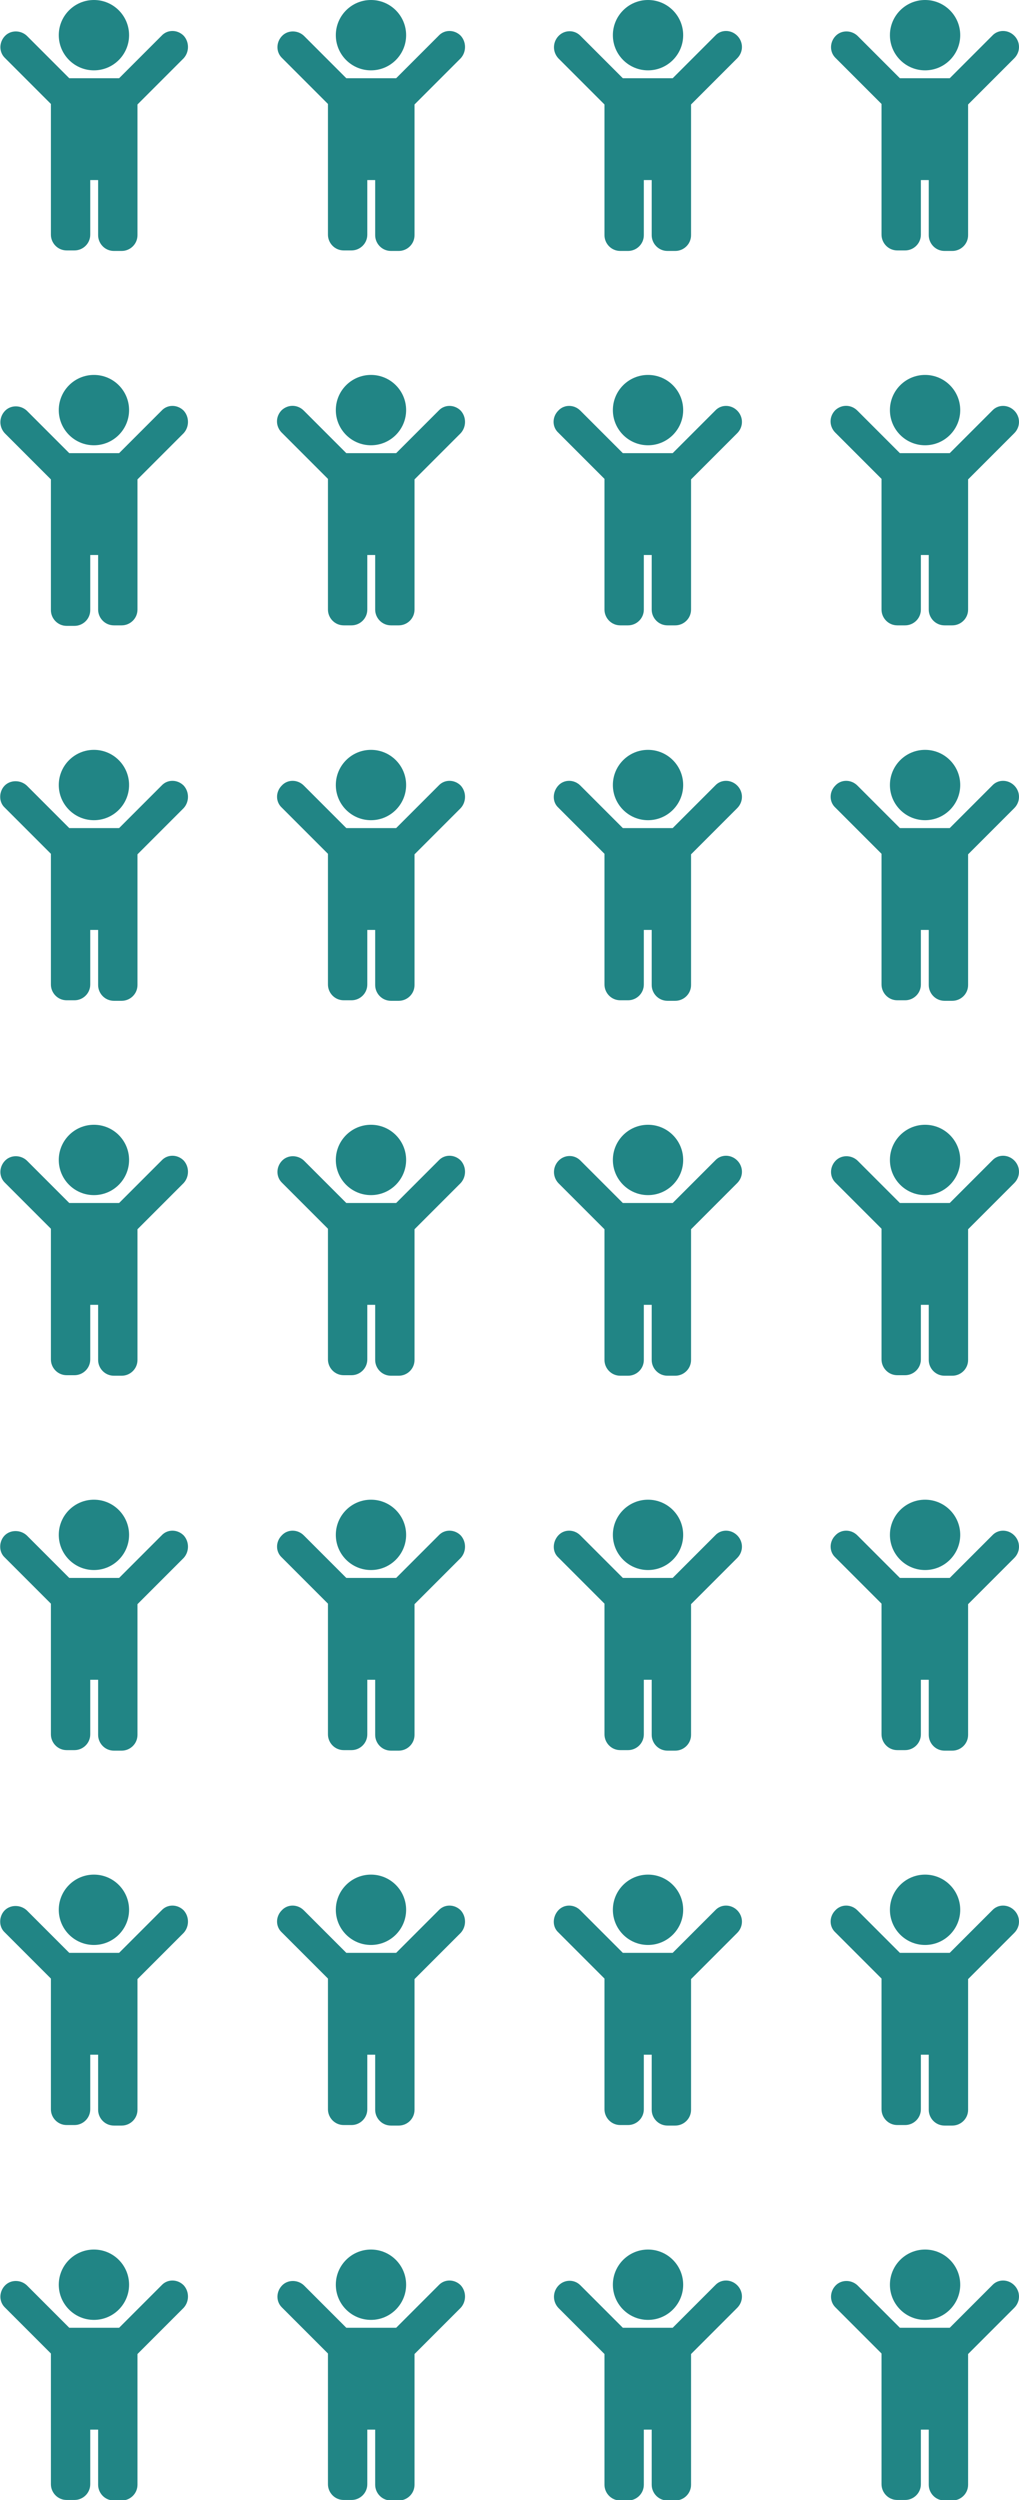
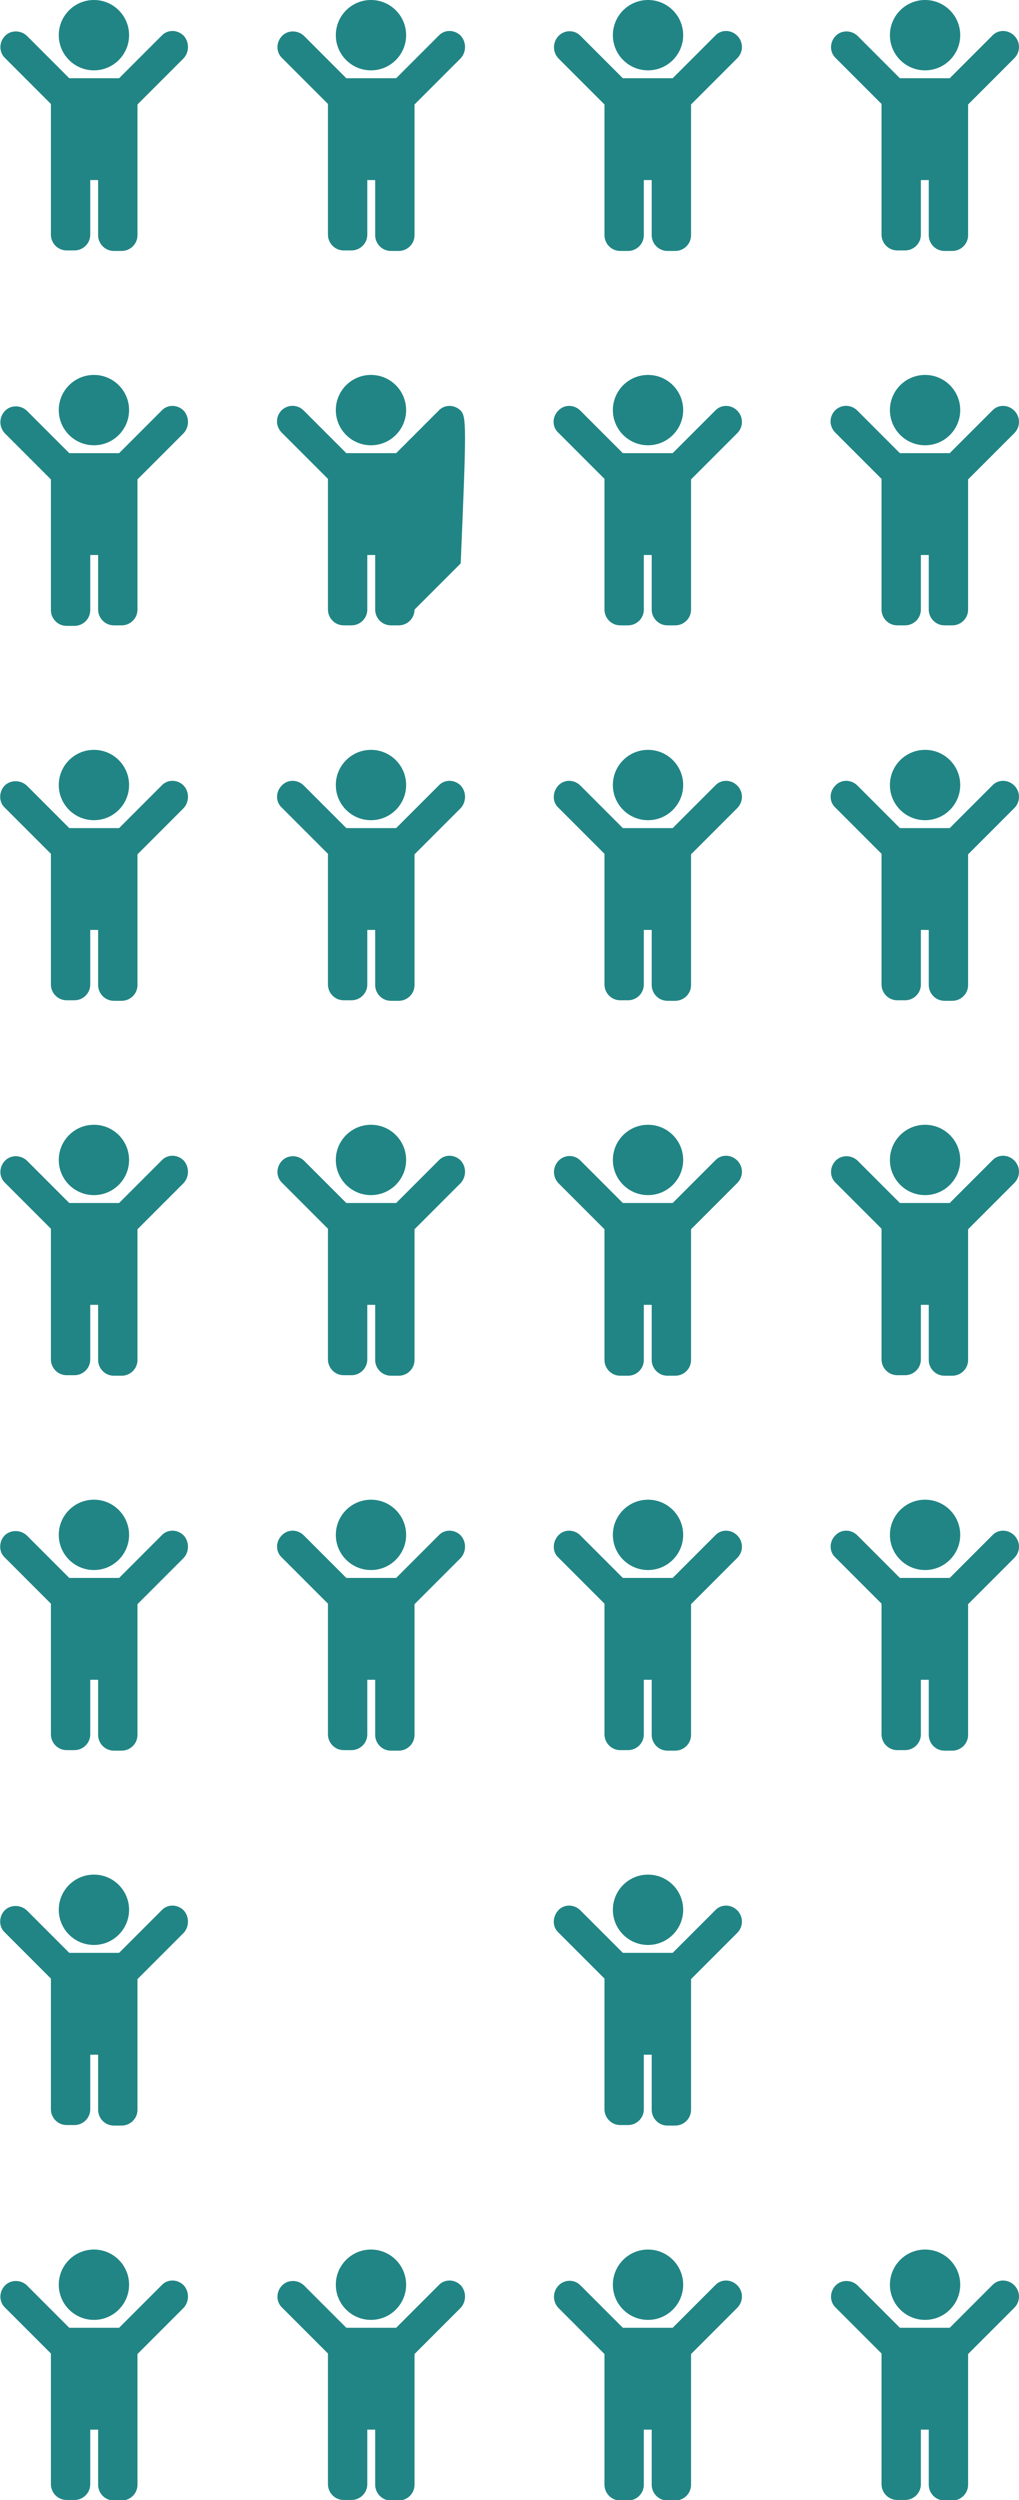
<svg xmlns="http://www.w3.org/2000/svg" version="1.1" id="Group_455" x="0px" y="0px" viewBox="0 0 194.2 476.2" style="enable-background:new 0 0 194.2 476.2;" xml:space="preserve">
  <style type="text/css">
	.st0{fill:#218585;}
</style>
  <g id="Group_448" transform="translate(0 428.474)">
    <path id="Path_343" class="st0" d="M11.2,6.7c0-3.7,3-6.7,6.7-6.7s6.7,3,6.7,6.7c0,3.7-3,6.7-6.7,6.7C14.2,13.4,11.2,10.4,11.2,6.7   C11.2,6.7,11.2,6.7,11.2,6.7z M35,6.8c-1.2-1.2-3.1-1.2-4.2,0c0,0,0,0,0,0l-8.1,8.1h-9.5L5.1,6.8C3.9,5.7,2,5.7,0.9,6.9   c-1.1,1.2-1.1,3,0,4.1l8.8,8.8v24.9c0,1.6,1.3,3,3,3h1.5c1.6,0,3-1.3,3-3V34.3h1.5v10.5c0,1.6,1.3,3,3,3h1.5c1.6,0,3-1.3,3-3V19.9   l8.8-8.8C36.1,9.9,36.1,8,35,6.8C35,6.8,35,6.8,35,6.8L35,6.8z" />
    <path id="Path_344" class="st0" d="M64,6.7C64,3,67,0,70.7,0s6.7,3,6.7,6.7c0,3.7-3,6.7-6.7,6.7C67,13.4,64,10.4,64,6.7   C64,6.7,64,6.7,64,6.7z M87.8,6.8c-1.2-1.2-3.1-1.2-4.2,0l-8.1,8.1H66l-8.1-8.1c-1.2-1.1-3.1-1.1-4.2,0.1c-1.1,1.2-1.1,3,0,4.1   l8.8,8.8v24.9c0,1.6,1.3,3,3,3H67c1.6,0,3-1.3,3-3l0,0V34.3h1.5v10.5c0,1.6,1.3,3,3,3l0,0h1.5c1.6,0,3-1.3,3-3l0,0V19.9l8.8-8.8   C88.9,9.9,88.9,8,87.8,6.8L87.8,6.8z" />
    <path id="Path_345" class="st0" d="M116.8,6.7c0-3.7,3-6.7,6.7-6.7s6.7,3,6.7,6.7c0,3.7-3,6.7-6.7,6.7   C119.8,13.4,116.8,10.4,116.8,6.7C116.8,6.7,116.8,6.7,116.8,6.7z M140.5,6.8c-1.2-1.2-3.1-1.2-4.2,0c0,0,0,0,0,0l-8.1,8.1h-9.5   l-8.1-8.1c-1.2-1.2-3.1-1.1-4.2,0.1c-1.1,1.2-1.1,3,0,4.2l8.8,8.8v24.9c0,1.6,1.3,3,3,3l0,0h1.5c1.6,0,3-1.3,3-3l0,0V34.3h1.5v10.5   c0,1.6,1.3,3,3,3l0,0h1.5c1.6,0,3-1.3,3-3l0,0V19.9l8.8-8.8C141.7,9.9,141.7,8,140.5,6.8L140.5,6.8z" />
    <path id="Path_346" class="st0" d="M169.6,6.7c0-3.7,3-6.7,6.7-6.7s6.7,3,6.7,6.7c0,3.7-3,6.7-6.7,6.7l0,0   C172.6,13.4,169.6,10.4,169.6,6.7C169.6,6.7,169.6,6.7,169.6,6.7z M193.3,6.8c-1.2-1.2-3.1-1.2-4.2,0c0,0,0,0,0,0l-8.1,8.1h-9.5   l-8.1-8.1c-1.2-1.1-3.1-1.1-4.2,0.1c-1.1,1.2-1.1,3,0,4.1l8.8,8.8v24.9c0,1.6,1.3,3,3,3l0,0h1.5c1.6,0,3-1.3,3-3l0,0V34.3h1.5v10.5   c0,1.6,1.3,3,3,3l0,0h1.5c1.6,0,3-1.3,3-3l0,0V19.9l8.8-8.8C194.5,9.9,194.5,8,193.3,6.8C193.3,6.8,193.3,6.8,193.3,6.8L193.3,6.8z   " />
  </g>
  <g id="Group_449" transform="translate(0 357.061)">
    <path id="Path_347" class="st0" d="M11.2,6.7c0-3.7,3-6.7,6.7-6.7s6.7,3,6.7,6.7c0,3.7-3,6.7-6.7,6.7C14.2,13.4,11.2,10.4,11.2,6.7   C11.2,6.7,11.2,6.7,11.2,6.7z M35,6.8c-1.2-1.2-3.1-1.2-4.2,0c0,0,0,0,0,0l-8.1,8.1h-9.5L5.1,6.8C3.9,5.7,2,5.7,0.9,6.8   s-1.2,3.1,0,4.2l0,0l8.8,8.8v24.9c0,1.6,1.3,3,3,3h1.5c1.6,0,3-1.3,3-3V34.3h1.5v10.5c0,1.6,1.3,3,3,3h1.5c1.6,0,3-1.3,3-3V19.9   l8.8-8.8C36.1,9.9,36.1,8,35,6.8z" />
-     <path id="Path_348" class="st0" d="M64,6.7C64,3,67,0,70.7,0s6.7,3,6.7,6.7c0,3.7-3,6.7-6.7,6.7C67,13.4,64,10.4,64,6.7z M87.8,6.8   c-1.2-1.2-3.1-1.2-4.2,0l-8.1,8.1H66l-8.1-8.1c-1.2-1.2-3.1-1.2-4.2,0c-1.2,1.2-1.2,3.1,0,4.2l8.8,8.8v24.9c0,1.6,1.3,3,3,3H67   c1.6,0,3-1.3,3-3l0,0V34.3h1.5v10.5c0,1.6,1.3,3,3,3h1.5c1.6,0,3-1.3,3-3l0,0V19.9l8.8-8.8C88.9,9.9,88.9,8,87.8,6.8z" />
    <path id="Path_349" class="st0" d="M116.8,6.7c0-3.7,3-6.7,6.7-6.7s6.7,3,6.7,6.7c0,3.7-3,6.7-6.7,6.7   C119.8,13.4,116.8,10.4,116.8,6.7C116.8,6.7,116.8,6.7,116.8,6.7z M140.5,6.8c-1.2-1.2-3.1-1.2-4.2,0c0,0,0,0,0,0l-8.1,8.1h-9.5   l-8.1-8.1c-1.2-1.2-3.1-1.2-4.2,0s-1.2,3.1,0,4.2l8.8,8.8v24.9c0,1.6,1.3,3,3,3l0,0h1.5c1.6,0,3-1.3,3-3V34.3h1.5v10.5   c0,1.6,1.3,3,3,3l0,0h1.5c1.6,0,3-1.3,3-3l0,0V19.9l8.8-8.8C141.7,9.9,141.7,8,140.5,6.8z" />
-     <path id="Path_350" class="st0" d="M169.6,6.7c0-3.7,3-6.7,6.7-6.7s6.7,3,6.7,6.7c0,3.7-3,6.7-6.7,6.7l0,0   C172.6,13.4,169.6,10.4,169.6,6.7z M193.3,6.8c-1.2-1.2-3.1-1.2-4.2,0c0,0,0,0,0,0l-8.1,8.1h-9.5l-8.1-8.1c-1.2-1.2-3.1-1.2-4.2,0   c-1.2,1.2-1.2,3.1,0,4.2l8.8,8.8v24.9c0,1.6,1.3,3,3,3l0,0h1.5c1.6,0,3-1.3,3-3l0,0V34.3h1.5v10.5c0,1.6,1.3,3,3,3l0,0h1.5   c1.6,0,3-1.3,3-3l0,0V19.9l8.8-8.8C194.5,9.9,194.5,8,193.3,6.8z" />
  </g>
  <g id="Group_450" transform="translate(0 285.649)">
    <path id="Path_351" class="st0" d="M11.2,6.7c0-3.7,3-6.7,6.7-6.7s6.7,3,6.7,6.7c0,3.7-3,6.7-6.7,6.7C14.2,13.4,11.2,10.4,11.2,6.7   C11.2,6.7,11.2,6.7,11.2,6.7z M35,6.8c-1.2-1.2-3.1-1.2-4.2,0c0,0,0,0,0,0l-8.1,8.1h-9.5L5.1,6.8C3.9,5.7,2,5.7,0.9,6.8   s-1.2,3.1,0,4.2l8.8,8.8v24.9c0,1.6,1.3,3,3,3h1.5c1.6,0,3-1.3,3-3V34.3h1.5v10.5c0,1.6,1.3,3,3,3h1.5c1.6,0,3-1.3,3-3V19.9   l8.8-8.8C36.1,9.9,36.1,8,35,6.8L35,6.8z" />
    <path id="Path_352" class="st0" d="M64,6.7C64,3,67,0,70.7,0c3.7,0,6.7,3,6.7,6.7c0,3.7-3,6.7-6.7,6.7C67,13.4,64,10.4,64,6.7   C64,6.7,64,6.7,64,6.7z M87.8,6.8c-1.2-1.2-3.1-1.2-4.2,0l-8.1,8.1H66l-8.1-8.1c-1.2-1.2-3.1-1.2-4.2,0c-1.2,1.2-1.2,3.1,0,4.2   l8.8,8.8v24.9c0,1.6,1.3,3,3,3H67c1.6,0,3-1.3,3-3l0,0V34.3h1.5v10.5c0,1.6,1.3,3,3,3l0,0h1.5c1.6,0,3-1.3,3-3l0,0V19.9l8.8-8.8   C88.9,9.9,88.9,8,87.8,6.8L87.8,6.8z" />
    <path id="Path_353" class="st0" d="M116.8,6.7c0-3.7,3-6.7,6.7-6.7c3.7,0,6.7,3,6.7,6.7c0,3.7-3,6.7-6.7,6.7   C119.8,13.4,116.8,10.4,116.8,6.7C116.8,6.7,116.8,6.7,116.8,6.7z M140.5,6.8c-1.2-1.2-3.1-1.2-4.2,0c0,0,0,0,0,0l-8.1,8.1h-9.5   l-8.1-8.1c-1.2-1.2-3.1-1.2-4.2,0s-1.2,3.1,0,4.2l8.8,8.8v24.9c0,1.6,1.3,3,3,3l0,0h1.5c1.6,0,3-1.3,3-3l0,0V34.3h1.5v10.5   c0,1.6,1.3,3,3,3l0,0h1.5c1.6,0,3-1.3,3-3l0,0V19.9l8.8-8.8C141.7,9.9,141.7,8,140.5,6.8L140.5,6.8z" />
    <path id="Path_354" class="st0" d="M169.6,6.7c0-3.7,3-6.7,6.7-6.7c3.7,0,6.7,3,6.7,6.7c0,3.7-3,6.7-6.7,6.7   C172.6,13.4,169.6,10.4,169.6,6.7C169.6,6.7,169.6,6.7,169.6,6.7z M193.3,6.8c-1.2-1.2-3.1-1.2-4.2,0c0,0,0,0,0,0l-8.1,8.1h-9.5   l-8.1-8.1c-1.2-1.2-3.1-1.2-4.2,0c-1.2,1.2-1.2,3.1,0,4.2l0,0l8.8,8.8v24.9c0,1.6,1.3,3,3,3l0,0h1.5c1.6,0,3-1.3,3-3l0,0V34.3h1.5   v10.5c0,1.6,1.3,3,3,3l0,0h1.5c1.6,0,3-1.3,3-3l0,0V19.9l8.8-8.8C194.5,9.9,194.5,8,193.3,6.8L193.3,6.8z" />
  </g>
  <g id="Group_451" transform="translate(0 214.237)">
    <path id="Path_355" class="st0" d="M11.2,6.7c0-3.7,3-6.7,6.7-6.7c3.7,0,6.7,3,6.7,6.7s-3,6.7-6.7,6.7   C14.2,13.4,11.2,10.4,11.2,6.7L11.2,6.7z M35,6.8c-1.2-1.2-3.1-1.2-4.2,0c0,0,0,0,0,0l-8.1,8.1h-9.5L5.1,6.8C3.9,5.7,2,5.7,0.9,6.9   c-1.1,1.2-1.1,3,0,4.1l8.8,8.8v24.9c0,1.6,1.3,3,3,3h1.5c1.6,0,3-1.3,3-3V34.3h1.5v10.5c0,1.6,1.3,3,3,3h1.5c1.6,0,3-1.3,3-3V19.9   l8.8-8.8C36.1,9.9,36.1,8,35,6.8C35,6.8,35,6.8,35,6.8L35,6.8z" />
    <path id="Path_356" class="st0" d="M64,6.7C64,3,67,0,70.7,0c3.7,0,6.7,3,6.7,6.7s-3,6.7-6.7,6.7S64,10.4,64,6.7L64,6.7z M87.8,6.8   c-1.2-1.2-3.1-1.2-4.2,0l-8.1,8.1H66l-8.1-8.1c-1.2-1.1-3.1-1.1-4.2,0.1c-1.1,1.2-1.1,3,0,4.1l8.8,8.8v24.9c0,1.6,1.3,3,3,3H67   c1.6,0,3-1.3,3-3c0,0,0,0,0,0V34.3h1.5v10.5c0,1.6,1.3,3,3,3l0,0h1.5c1.6,0,3-1.3,3-3l0,0V19.9l8.8-8.8C88.9,9.9,88.9,8,87.8,6.8   L87.8,6.8z" />
    <path id="Path_357" class="st0" d="M116.8,6.7c0-3.7,3-6.7,6.7-6.7c3.7,0,6.7,3,6.7,6.7c0,3.7-3,6.7-6.7,6.7   C119.8,13.4,116.8,10.4,116.8,6.7C116.8,6.7,116.8,6.7,116.8,6.7z M140.5,6.8c-1.2-1.2-3.1-1.2-4.2,0c0,0,0,0,0,0l-8.1,8.1h-9.5   l-8.1-8.1c-1.2-1.2-3.1-1.1-4.2,0.1c-1.1,1.2-1.1,3,0,4.2l8.8,8.8v24.9c0,1.6,1.3,3,3,3l0,0h1.5c1.6,0,3-1.3,3-3l0,0V34.3h1.5v10.5   c0,1.6,1.3,3,3,3l0,0h1.5c1.6,0,3-1.3,3-3l0,0V19.9l8.8-8.8C141.7,9.9,141.7,8,140.5,6.8L140.5,6.8z" />
    <path id="Path_358" class="st0" d="M169.6,6.7c0-3.7,3-6.7,6.7-6.7s6.7,3,6.7,6.7s-3,6.7-6.7,6.7c0,0,0,0,0,0   C172.6,13.4,169.6,10.4,169.6,6.7C169.6,6.7,169.6,6.7,169.6,6.7z M193.3,6.8c-1.2-1.2-3.1-1.2-4.2,0c0,0,0,0,0,0l-8.1,8.1h-9.5   l-8.1-8.1c-1.2-1.1-3.1-1.1-4.2,0.1c-1.1,1.2-1.1,3,0,4.1l8.8,8.8v24.9c0,1.6,1.3,3,3,3l0,0h1.5c1.6,0,3-1.3,3-3l0,0V34.3h1.5v10.5   c0,1.6,1.3,3,3,3l0,0h1.5c1.6,0,3-1.3,3-3l0,0V19.9l8.8-8.8C194.5,9.9,194.5,8,193.3,6.8C193.3,6.8,193.3,6.8,193.3,6.8L193.3,6.8z   " />
  </g>
  <g id="Group_452" transform="translate(0 142.825)">
    <path id="Path_359" class="st0" d="M11.2,6.7c0-3.7,3-6.7,6.7-6.7c3.7,0,6.7,3,6.7,6.7s-3,6.7-6.7,6.7   C14.2,13.4,11.2,10.4,11.2,6.7L11.2,6.7z M35,6.8c-1.2-1.2-3.1-1.2-4.2,0c0,0,0,0,0,0l-8.1,8.1h-9.5L5.1,6.8C3.9,5.7,2,5.7,0.9,6.8   s-1.2,3.1,0,4.2l8.8,8.8v24.9c0,1.6,1.3,3,3,3h1.5c1.6,0,3-1.3,3-3V34.3h1.5v10.5c0,1.6,1.3,3,3,3h1.5c1.6,0,3-1.3,3-3V19.9   l8.8-8.8C36.1,9.9,36.1,8,35,6.8C35,6.8,35,6.8,35,6.8L35,6.8z" />
    <path id="Path_360" class="st0" d="M64,6.7C64,3,67,0,70.7,0c3.7,0,6.7,3,6.7,6.7s-3,6.7-6.7,6.7C67,13.4,64,10.4,64,6.7z    M87.8,6.8c-1.2-1.2-3.1-1.2-4.2,0l-8.1,8.1H66l-8.1-8.1c-1.2-1.2-3.1-1.2-4.2,0c-1.2,1.2-1.2,3.1,0,4.2l8.8,8.8v24.9   c0,1.6,1.3,3,3,3c0,0,0,0,0,0H67c1.6,0,3-1.3,3-3c0,0,0,0,0,0V34.3h1.5v10.5c0,1.6,1.3,3,3,3l0,0h1.5c1.6,0,3-1.3,3-3v0V19.9   l8.8-8.8C88.9,9.9,88.9,8,87.8,6.8L87.8,6.8z" />
    <path id="Path_361" class="st0" d="M116.8,6.7c0-3.7,3-6.7,6.7-6.7c3.7,0,6.7,3,6.7,6.7c0,3.7-3,6.7-6.7,6.7   C119.8,13.4,116.8,10.4,116.8,6.7C116.8,6.7,116.8,6.7,116.8,6.7z M140.5,6.8c-1.2-1.2-3.1-1.2-4.2,0c0,0,0,0,0,0l-8.1,8.1h-9.5   l-8.1-8.1c-1.2-1.2-3.1-1.2-4.2,0s-1.2,3.1,0,4.2l8.8,8.8v24.9c0,1.6,1.3,3,3,3l0,0h1.5c1.6,0,3-1.3,3-3v0V34.3h1.5v10.5   c0,1.6,1.3,3,3,3l0,0h1.5c1.6,0,3-1.3,3-3v0V19.9l8.8-8.8C141.7,9.9,141.7,8,140.5,6.8L140.5,6.8z" />
    <path id="Path_362" class="st0" d="M169.6,6.7c0-3.7,3-6.7,6.7-6.7s6.7,3,6.7,6.7s-3,6.7-6.7,6.7c0,0,0,0,0,0   C172.6,13.4,169.6,10.4,169.6,6.7z M193.3,6.8c-1.2-1.2-3.1-1.2-4.2,0c0,0,0,0,0,0l-8.1,8.1h-9.5l-8.1-8.1c-1.2-1.2-3.1-1.2-4.2,0   c-1.2,1.2-1.2,3.1,0,4.2l8.8,8.8v24.9c0,1.6,1.3,3,3,3l0,0h1.5c1.6,0,3-1.3,3-3v0V34.3h1.5v10.5c0,1.6,1.3,3,3,3l0,0h1.5   c1.6,0,3-1.3,3-3v0V19.9l8.8-8.8C194.5,9.9,194.5,8,193.3,6.8C193.3,6.8,193.3,6.8,193.3,6.8L193.3,6.8z" />
  </g>
  <g id="Group_453" transform="translate(0 71.412)">
    <path id="Path_363" class="st0" d="M11.2,6.7c0-3.7,3-6.7,6.7-6.7c3.7,0,6.7,3,6.7,6.7c0,3.7-3,6.7-6.7,6.7   C14.2,13.4,11.2,10.4,11.2,6.7C11.2,6.7,11.2,6.7,11.2,6.7z M35,6.8c-1.2-1.2-3.1-1.2-4.2,0c0,0,0,0,0,0l-8.1,8.1h-9.5L5.1,6.8   C3.9,5.7,2,5.7,0.9,6.9c-1.1,1.2-1.1,3,0,4.2l8.8,8.8v24.9c0,1.6,1.3,3,3,3h1.5c1.6,0,3-1.3,3-3V34.3h1.5v10.4c0,1.6,1.3,3,3,3h1.5   c1.6,0,3-1.3,3-3V19.9l8.8-8.8C36.1,9.9,36.1,8,35,6.8C35,6.8,35,6.8,35,6.8L35,6.8z" />
-     <path id="Path_364" class="st0" d="M64,6.7C64,3,67,0,70.7,0c3.7,0,6.7,3,6.7,6.7c0,3.7-3,6.7-6.7,6.7C67,13.4,64,10.4,64,6.7   C64,6.7,64,6.7,64,6.7z M87.8,6.8c-1.2-1.2-3.1-1.2-4.2,0l-8.1,8.1H66l-8.1-8.1c-1.2-1.2-3-1.2-4.2-0.1c-1.2,1.2-1.2,3-0.1,4.2   c0,0,0,0,0.1,0.1l8.8,8.8v24.9c0,1.6,1.3,3,3,3H67c1.6,0,3-1.3,3-3v0V34.3h1.5v10.4c0,1.6,1.3,3,3,3h1.5c1.6,0,3-1.3,3-3v0V19.9   l8.8-8.8C88.9,9.9,88.9,8,87.8,6.8C87.8,6.8,87.8,6.8,87.8,6.8L87.8,6.8z" />
+     <path id="Path_364" class="st0" d="M64,6.7C64,3,67,0,70.7,0c3.7,0,6.7,3,6.7,6.7c0,3.7-3,6.7-6.7,6.7C67,13.4,64,10.4,64,6.7   C64,6.7,64,6.7,64,6.7z M87.8,6.8c-1.2-1.2-3.1-1.2-4.2,0l-8.1,8.1H66l-8.1-8.1c-1.2-1.2-3-1.2-4.2-0.1c-1.2,1.2-1.2,3-0.1,4.2   c0,0,0,0,0.1,0.1l8.8,8.8v24.9c0,1.6,1.3,3,3,3H67c1.6,0,3-1.3,3-3v0V34.3h1.5v10.4c0,1.6,1.3,3,3,3h1.5c1.6,0,3-1.3,3-3v0l8.8-8.8C88.9,9.9,88.9,8,87.8,6.8C87.8,6.8,87.8,6.8,87.8,6.8L87.8,6.8z" />
    <path id="Path_365" class="st0" d="M116.8,6.7c0-3.7,3-6.7,6.7-6.7c3.7,0,6.7,3,6.7,6.7c0,3.7-3,6.7-6.7,6.7   C119.8,13.4,116.8,10.4,116.8,6.7C116.8,6.7,116.8,6.7,116.8,6.7z M140.5,6.8c-1.2-1.2-3.1-1.2-4.2,0c0,0,0,0,0,0l-8.1,8.1h-9.5   l-8.1-8.1c-1.2-1.2-3.1-1.2-4.2,0c-1.2,1.2-1.2,3.1,0,4.2l8.8,8.8v24.9c0,1.6,1.3,3,3,3l0,0h1.5c1.6,0,3-1.3,3-3V34.3h1.5v10.4   c0,1.6,1.3,3,3,3l0,0h1.5c1.6,0,3-1.3,3-3v0V19.9l8.8-8.8C141.7,9.9,141.7,8,140.5,6.8C140.6,6.8,140.6,6.8,140.5,6.8L140.5,6.8z" />
    <path id="Path_366" class="st0" d="M169.6,6.7c0-3.7,3-6.7,6.7-6.7c3.7,0,6.7,3,6.7,6.7c0,3.7-3,6.7-6.7,6.7   C172.6,13.4,169.6,10.4,169.6,6.7C169.6,6.7,169.6,6.7,169.6,6.7z M193.3,6.8c-1.2-1.2-3.1-1.2-4.2,0c0,0,0,0,0,0l-8.1,8.1h-9.5   l-8.1-8.1c-1.2-1.2-3-1.2-4.2-0.1c-1.2,1.2-1.2,3-0.1,4.2c0,0,0,0,0.1,0.1l8.8,8.8v24.9c0,1.6,1.3,3,3,3l0,0h1.5c1.6,0,3-1.3,3-3v0   V34.3h1.5v10.4c0,1.6,1.3,3,3,3l0,0h1.5c1.6,0,3-1.3,3-3v0V19.9l8.8-8.8C194.5,9.9,194.5,8,193.3,6.8   C193.3,6.8,193.3,6.8,193.3,6.8L193.3,6.8z" />
  </g>
  <g id="Group_454" transform="translate(0 0)">
    <path id="Path_367" class="st0" d="M11.2,6.7c0-3.7,3-6.7,6.7-6.7c3.7,0,6.7,3,6.7,6.7s-3,6.7-6.7,6.7   C14.2,13.4,11.2,10.4,11.2,6.7z M35,6.8c-1.2-1.2-3.1-1.2-4.2,0c0,0,0,0,0,0l-8.1,8.1h-9.5L5.1,6.8C3.9,5.7,2,5.7,0.9,6.9   c-1.1,1.2-1.1,3,0,4.1l8.8,8.8v24.9c0,1.6,1.3,3,3,3h1.5c1.6,0,3-1.3,3-3V34.3h1.5v10.5c0,1.6,1.3,3,3,3h1.5c1.6,0,3-1.3,3-3V19.9   l8.8-8.8C36.1,9.9,36.1,8,35,6.8C35,6.8,35,6.8,35,6.8z" />
    <path id="Path_368" class="st0" d="M64,6.7C64,3,67,0,70.7,0c3.7,0,6.7,3,6.7,6.7c0,3.7-3,6.7-6.7,6.7C67,13.4,64,10.4,64,6.7z    M87.8,6.8c-1.2-1.2-3.1-1.2-4.2,0l-8.1,8.1H66l-8.1-8.1c-1.2-1.1-3.1-1.1-4.2,0.1c-1.1,1.2-1.1,3,0,4.1l8.8,8.8v24.9   c0,1.6,1.3,3,3,3c0,0,0,0,0,0H67c1.6,0,3-1.3,3-3c0,0,0,0,0,0V34.3h1.5v10.5c0,1.6,1.3,3,3,3l0,0h1.5c1.6,0,3-1.3,3-3c0,0,0,0,0,0   V19.9l8.8-8.8C88.9,9.9,88.9,8,87.8,6.8z" />
    <path id="Path_369" class="st0" d="M116.8,6.7c0-3.7,3-6.7,6.7-6.7c3.7,0,6.7,3,6.7,6.7c0,3.7-3,6.7-6.7,6.7   C119.8,13.4,116.8,10.4,116.8,6.7z M140.5,6.8c-1.2-1.2-3.1-1.2-4.2,0c0,0,0,0,0,0l-8.1,8.1h-9.5l-8.1-8.1   c-1.2-1.2-3.1-1.1-4.2,0.1c-1.1,1.2-1.1,3,0,4.2l8.8,8.8v24.9c0,1.6,1.3,3,3,3l0,0h1.5c1.6,0,3-1.3,3-3c0,0,0,0,0,0V34.3h1.5v10.5   c0,1.6,1.3,3,3,3l0,0h1.5c1.6,0,3-1.3,3-3c0,0,0,0,0,0V19.9l8.8-8.8C141.7,9.9,141.7,8,140.5,6.8z" />
    <path id="Path_370" class="st0" d="M169.6,6.7c0-3.7,3-6.7,6.7-6.7c3.7,0,6.7,3,6.7,6.7s-3,6.7-6.7,6.7c0,0,0,0,0,0   C172.6,13.4,169.6,10.4,169.6,6.7z M193.3,6.8c-1.2-1.2-3.1-1.2-4.2,0c0,0,0,0,0,0l-8.1,8.1h-9.5l-8.1-8.1   c-1.2-1.1-3.1-1.1-4.2,0.1c-1.1,1.2-1.1,3,0,4.1l8.8,8.8v24.9c0,1.6,1.3,3,3,3l0,0h1.5c1.6,0,3-1.3,3-3c0,0,0,0,0,0V34.3h1.5v10.5   c0,1.6,1.3,3,3,3l0,0h1.5c1.6,0,3-1.3,3-3c0,0,0,0,0,0V19.9l8.8-8.8C194.5,9.9,194.5,8,193.3,6.8C193.3,6.8,193.3,6.8,193.3,6.8z" />
  </g>
</svg>